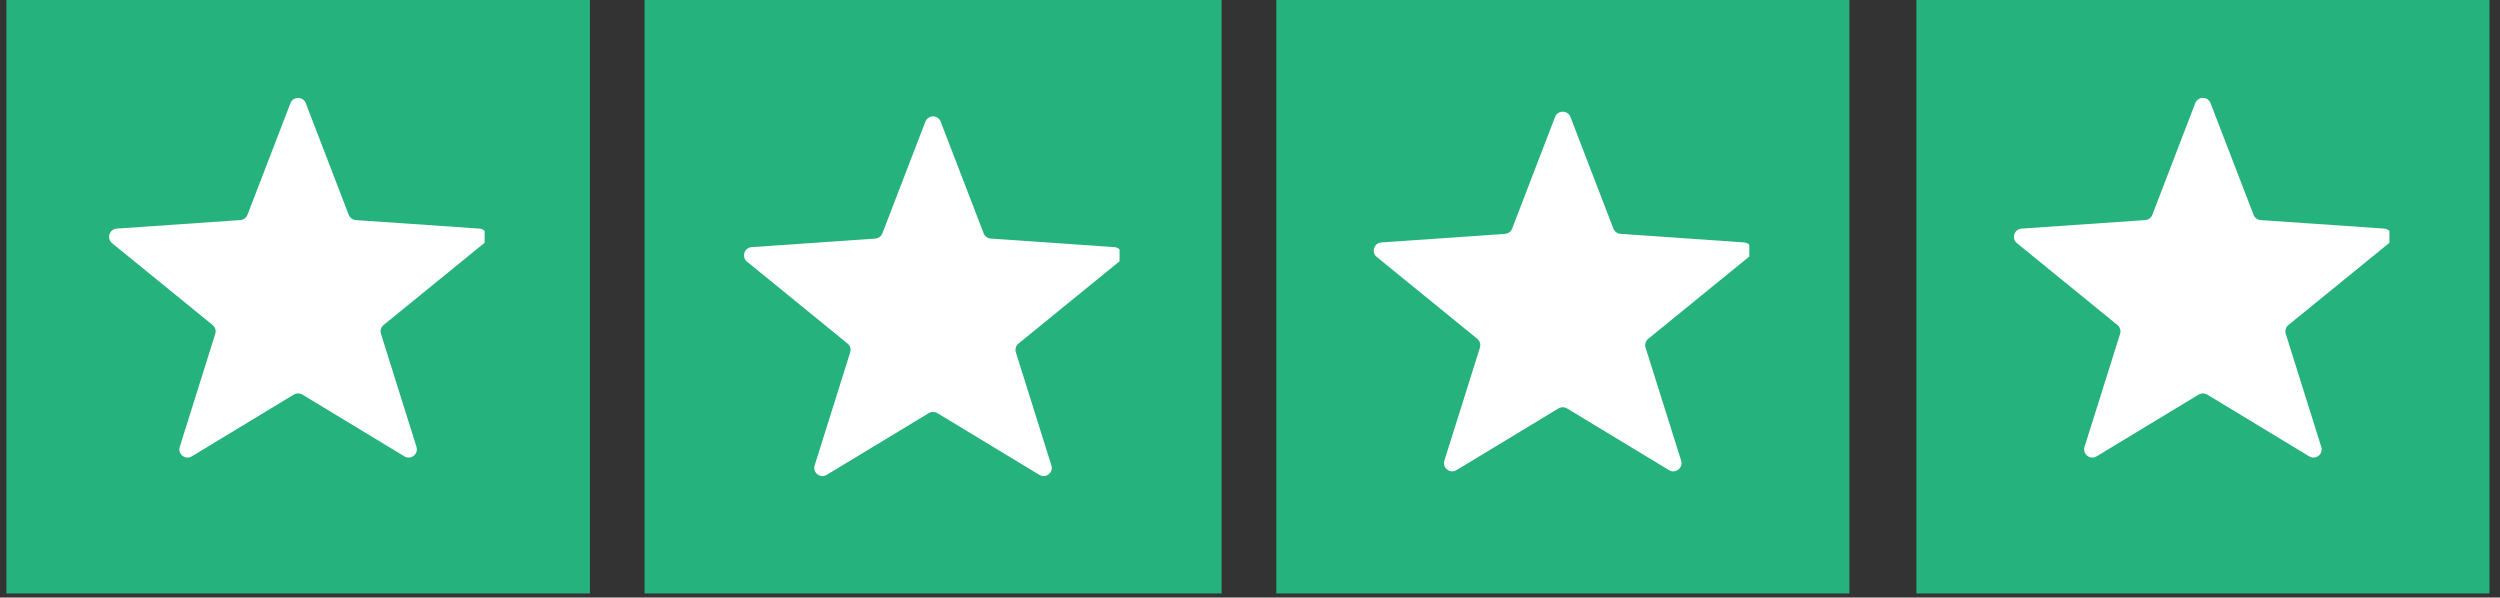
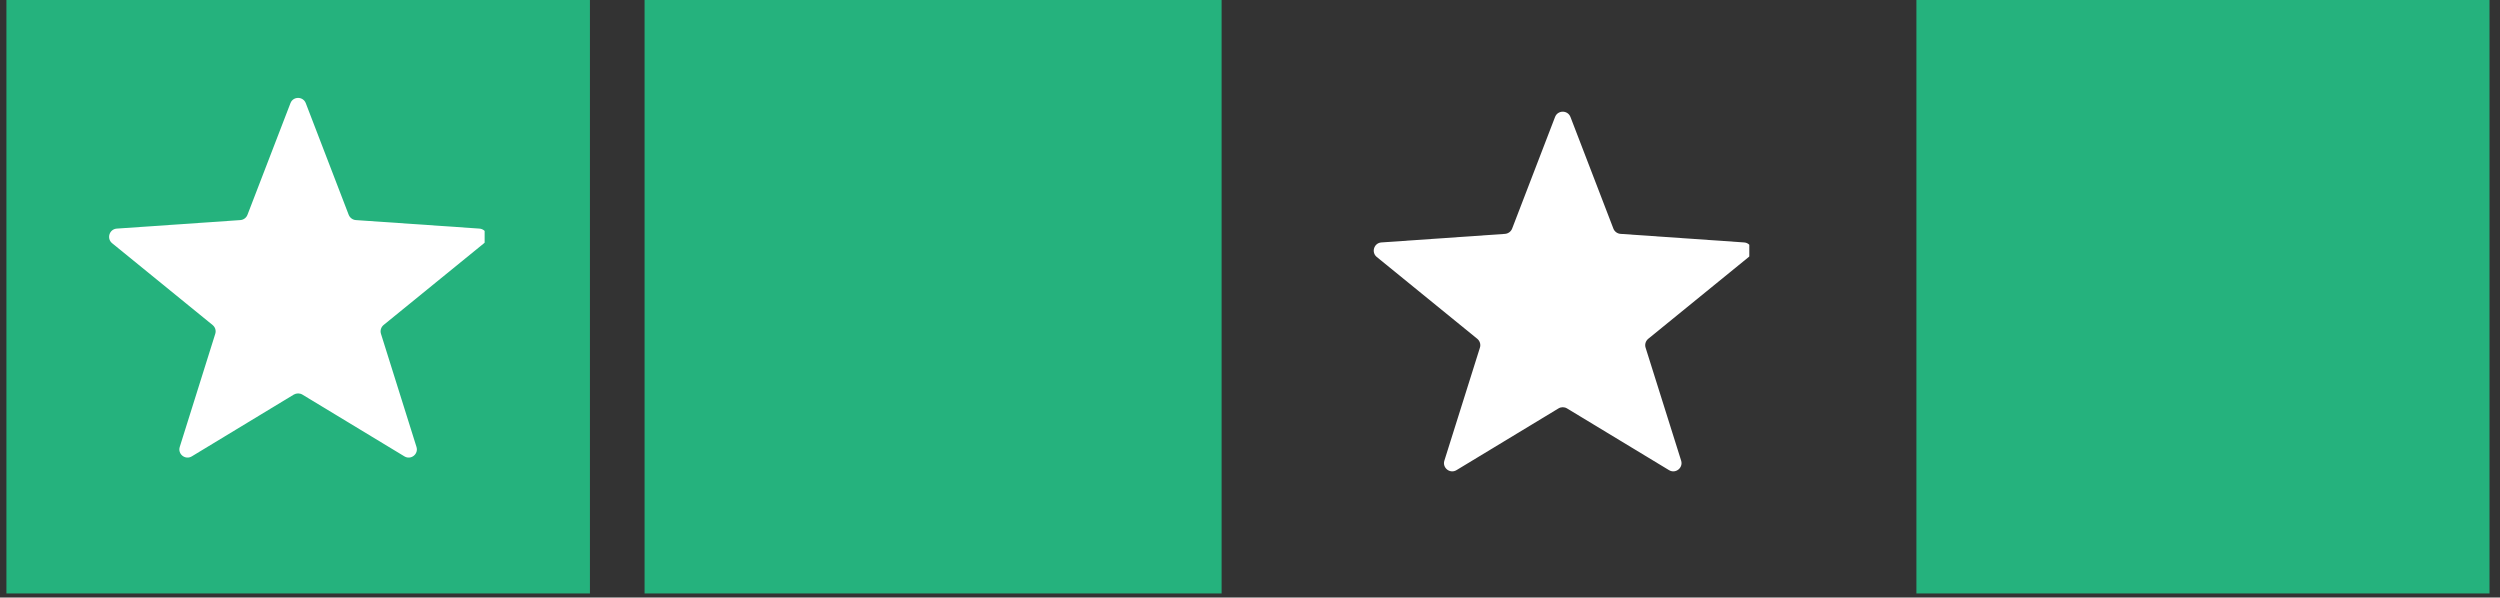
<svg xmlns="http://www.w3.org/2000/svg" version="1.0" preserveAspectRatio="xMidYMid meet" height="49" viewBox="0 0 153.75 36.75" zoomAndPan="magnify" width="205">
  <rect x="0" y="0" width="153.75" height="36.75" fill="#333333" stroke="none" />
  <defs>
    <clipPath id="ce5332503a">
-       <path clip-rule="nonzero" d="M 78.492 0 L 113.738 0 L 113.738 36.5 L 78.492 36.5 Z M 78.492 0" />
-     </clipPath>
+       </clipPath>
    <clipPath id="d9e2748710">
      <path clip-rule="nonzero" d="M 84.312 6.762 L 107.582 6.762 L 107.582 29 L 84.312 29 Z M 84.312 6.762" />
    </clipPath>
    <clipPath id="2e79e81fd6">
      <path clip-rule="nonzero" d="M 117.859 0 L 153.105 0 L 153.105 36.5 L 117.859 36.5 Z M 117.859 0" />
    </clipPath>
    <clipPath id="33e7014e44">
      <path clip-rule="nonzero" d="M 123.68 6 L 146.949 6 L 146.949 28.457 L 123.68 28.457 Z M 123.68 6" />
    </clipPath>
    <clipPath id="4b36595423">
      <path clip-rule="nonzero" d="M 39.641 0 L 75.129 0 L 75.129 36.5 L 39.641 36.5 Z M 39.641 0" />
    </clipPath>
    <clipPath id="74f3b8fd00">
-       <path clip-rule="nonzero" d="M 45.582 7.055 L 68.852 7.055 L 68.852 29.598 L 45.582 29.598 Z M 45.582 7.055" />
-     </clipPath>
+       </clipPath>
    <clipPath id="8a9686e699">
      <path clip-rule="nonzero" d="M 0.395 0 L 36.281 0 L 36.281 36.5 L 0.395 36.5 Z M 0.395 0" />
    </clipPath>
    <clipPath id="320cfc93da">
      <path clip-rule="nonzero" d="M 6.535 6 L 29.805 6 L 29.805 28.457 L 6.535 28.457 Z M 6.535 6" />
    </clipPath>
  </defs>
  <g clip-path="url(#ce5332503a)">
    <path fill-rule="nonzero" fill-opacity="1" d="M 78.492 -3.395 L 113.738 -3.395 L 113.738 37.633 L 78.492 37.633 Z M 78.492 -3.395" fill="#25b27d" />
  </g>
  <g clip-path="url(#d9e2748710)">
    <path fill-rule="nonzero" fill-opacity="1" d="M 96.582 7.191 L 99.223 14.059 C 99.293 14.242 99.465 14.367 99.66 14.383 L 107.262 14.91 C 107.719 14.941 107.902 15.516 107.547 15.805 L 101.367 20.836 C 101.207 20.969 101.141 21.184 101.203 21.379 L 103.391 28.332 C 103.527 28.773 103.043 29.156 102.645 28.914 L 96.371 25.117 C 96.211 25.02 96.008 25.02 95.848 25.117 L 89.574 28.914 C 89.176 29.156 88.691 28.773 88.828 28.332 L 91.016 21.379 C 91.078 21.184 91.012 20.969 90.852 20.836 L 84.672 15.805 C 84.316 15.516 84.5 14.941 84.957 14.91 L 92.559 14.383 C 92.754 14.367 92.926 14.242 92.996 14.059 L 95.637 7.191 C 95.805 6.762 96.414 6.762 96.582 7.191" fill="#ffffff" />
  </g>
  <g clip-path="url(#2e79e81fd6)">
    <path fill-rule="nonzero" fill-opacity="1" d="M 117.859 -4.996 L 153.105 -4.996 L 153.105 37.684 L 117.859 37.684 Z M 117.859 -4.996" fill="#25b27d" />
  </g>
  <g clip-path="url(#33e7014e44)">
-     <path fill-rule="nonzero" fill-opacity="1" d="M 135.949 6.344 L 138.594 13.211 C 138.664 13.395 138.832 13.52 139.031 13.535 L 146.633 14.059 C 147.09 14.094 147.27 14.668 146.918 14.957 L 140.738 19.988 C 140.578 20.121 140.512 20.336 140.574 20.531 L 142.758 27.484 C 142.898 27.926 142.414 28.309 142.016 28.066 L 135.742 24.266 C 135.578 24.172 135.379 24.172 135.219 24.266 L 128.941 28.066 C 128.543 28.309 128.059 27.926 128.199 27.484 L 130.387 20.531 C 130.445 20.336 130.383 20.121 130.223 19.988 L 124.043 14.957 C 123.688 14.668 123.871 14.094 124.328 14.059 L 131.93 13.535 C 132.125 13.52 132.297 13.395 132.367 13.211 L 135.008 6.344 C 135.176 5.914 135.785 5.914 135.949 6.344" fill="#ffffff" />
-   </g>
+     </g>
  <g clip-path="url(#4b36595423)">
    <path fill-rule="nonzero" fill-opacity="1" d="M 39.641 -3.105 L 75.129 -3.105 L 75.129 39.594 L 39.641 39.594 Z M 39.641 -3.105" fill="#25b27d" />
  </g>
  <g clip-path="url(#74f3b8fd00)">
    <path fill-rule="nonzero" fill-opacity="1" d="M 57.852 7.484 L 60.496 14.352 C 60.566 14.535 60.734 14.66 60.93 14.672 L 68.535 15.199 C 68.992 15.23 69.172 15.805 68.82 16.094 L 62.637 21.129 C 62.477 21.258 62.414 21.473 62.477 21.672 L 64.66 28.621 C 64.801 29.066 64.316 29.445 63.918 29.203 L 57.645 25.406 C 57.48 25.309 57.281 25.309 57.121 25.406 L 50.844 29.203 C 50.445 29.445 49.961 29.066 50.102 28.621 L 52.285 21.672 C 52.348 21.473 52.285 21.258 52.125 21.129 L 45.945 16.094 C 45.59 15.805 45.77 15.23 46.227 15.199 L 53.832 14.672 C 54.027 14.66 54.195 14.535 54.266 14.352 L 56.91 7.484 C 57.074 7.051 57.688 7.051 57.852 7.484" fill="#ffffff" />
  </g>
  <g clip-path="url(#8a9686e699)">
    <path fill-rule="nonzero" fill-opacity="1" d="M 0.395 -3.395 L 36.281 -3.395 L 36.281 37.676 L 0.395 37.676 Z M 0.395 -3.395" fill="#25b27d" />
  </g>
  <g clip-path="url(#320cfc93da)">
    <path fill-rule="nonzero" fill-opacity="1" d="M 18.805 6.344 L 21.445 13.211 C 21.52 13.395 21.688 13.52 21.883 13.535 L 29.488 14.059 C 29.941 14.094 30.125 14.668 29.77 14.957 L 23.59 19.988 C 23.43 20.121 23.367 20.336 23.43 20.531 L 25.613 27.484 C 25.754 27.926 25.27 28.309 24.871 28.066 L 18.594 24.266 C 18.434 24.172 18.234 24.172 18.07 24.266 L 11.797 28.066 C 11.398 28.309 10.914 27.926 11.055 27.484 L 13.238 20.531 C 13.301 20.336 13.238 20.121 13.074 19.988 L 6.895 14.957 C 6.543 14.668 6.723 14.094 7.18 14.059 L 14.781 13.535 C 14.98 13.52 15.148 13.395 15.219 13.211 L 17.863 6.344 C 18.027 5.914 18.637 5.914 18.805 6.344" fill="#ffffff" />
  </g>
</svg>